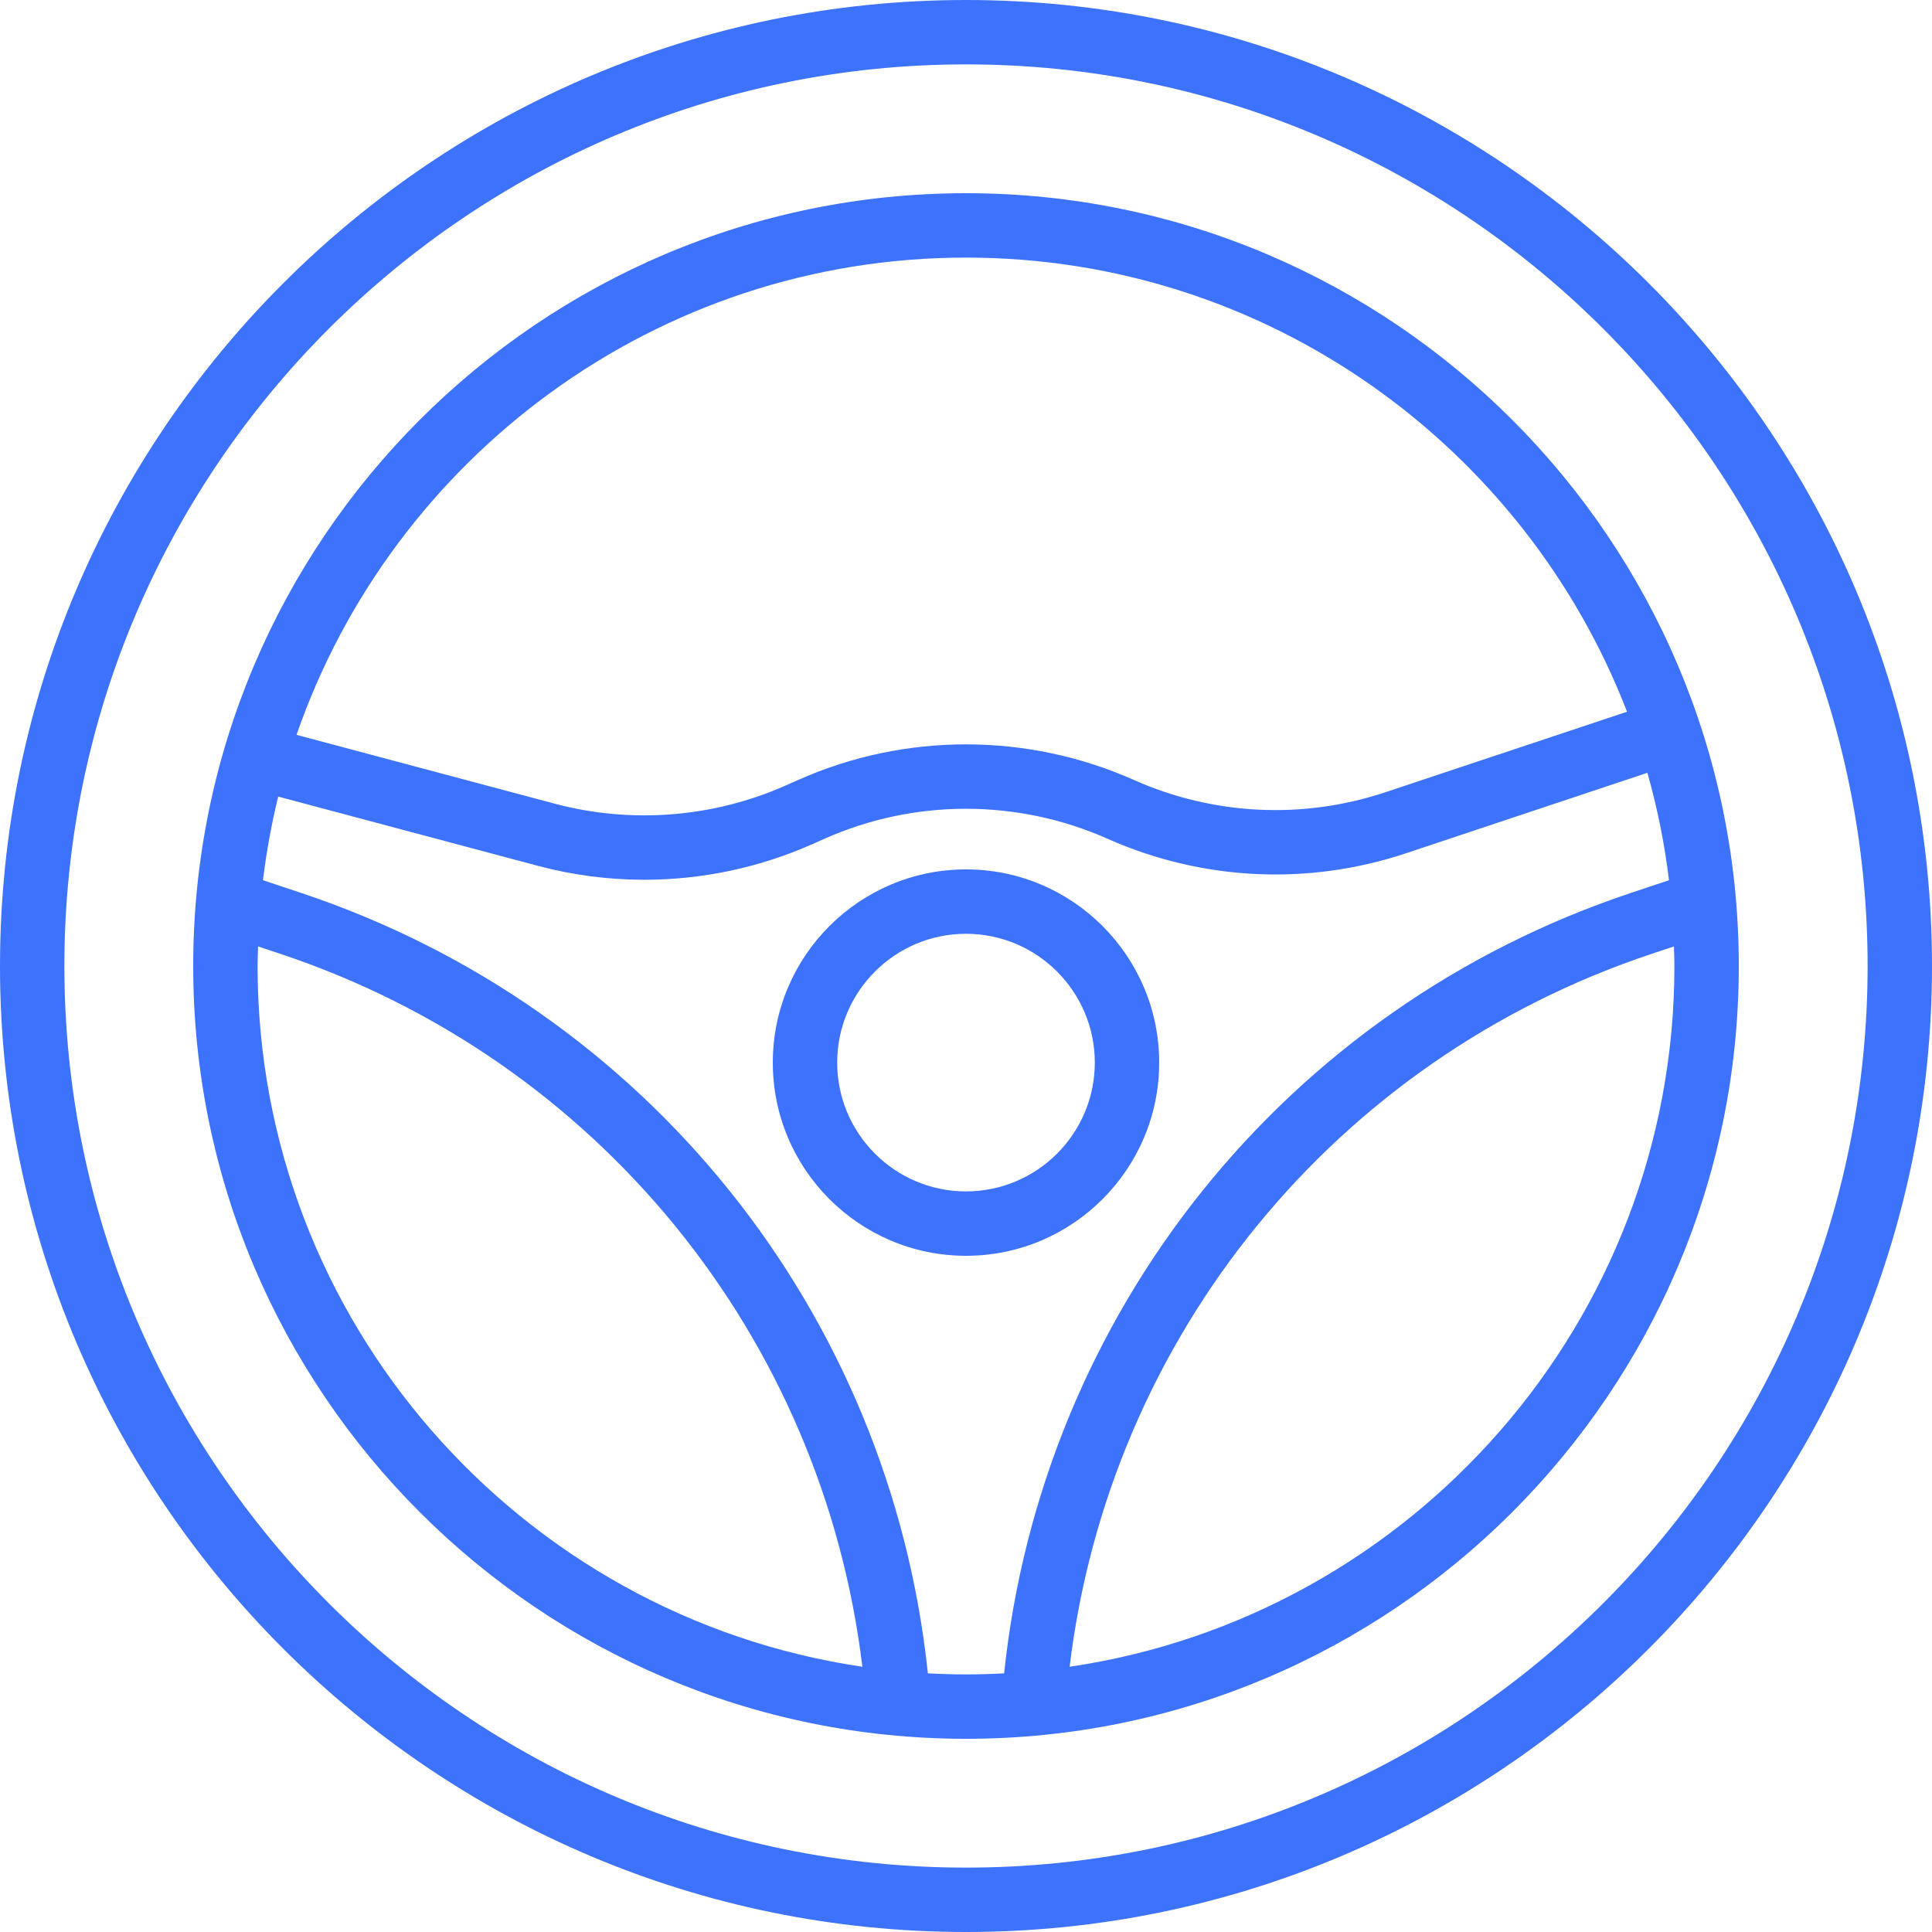
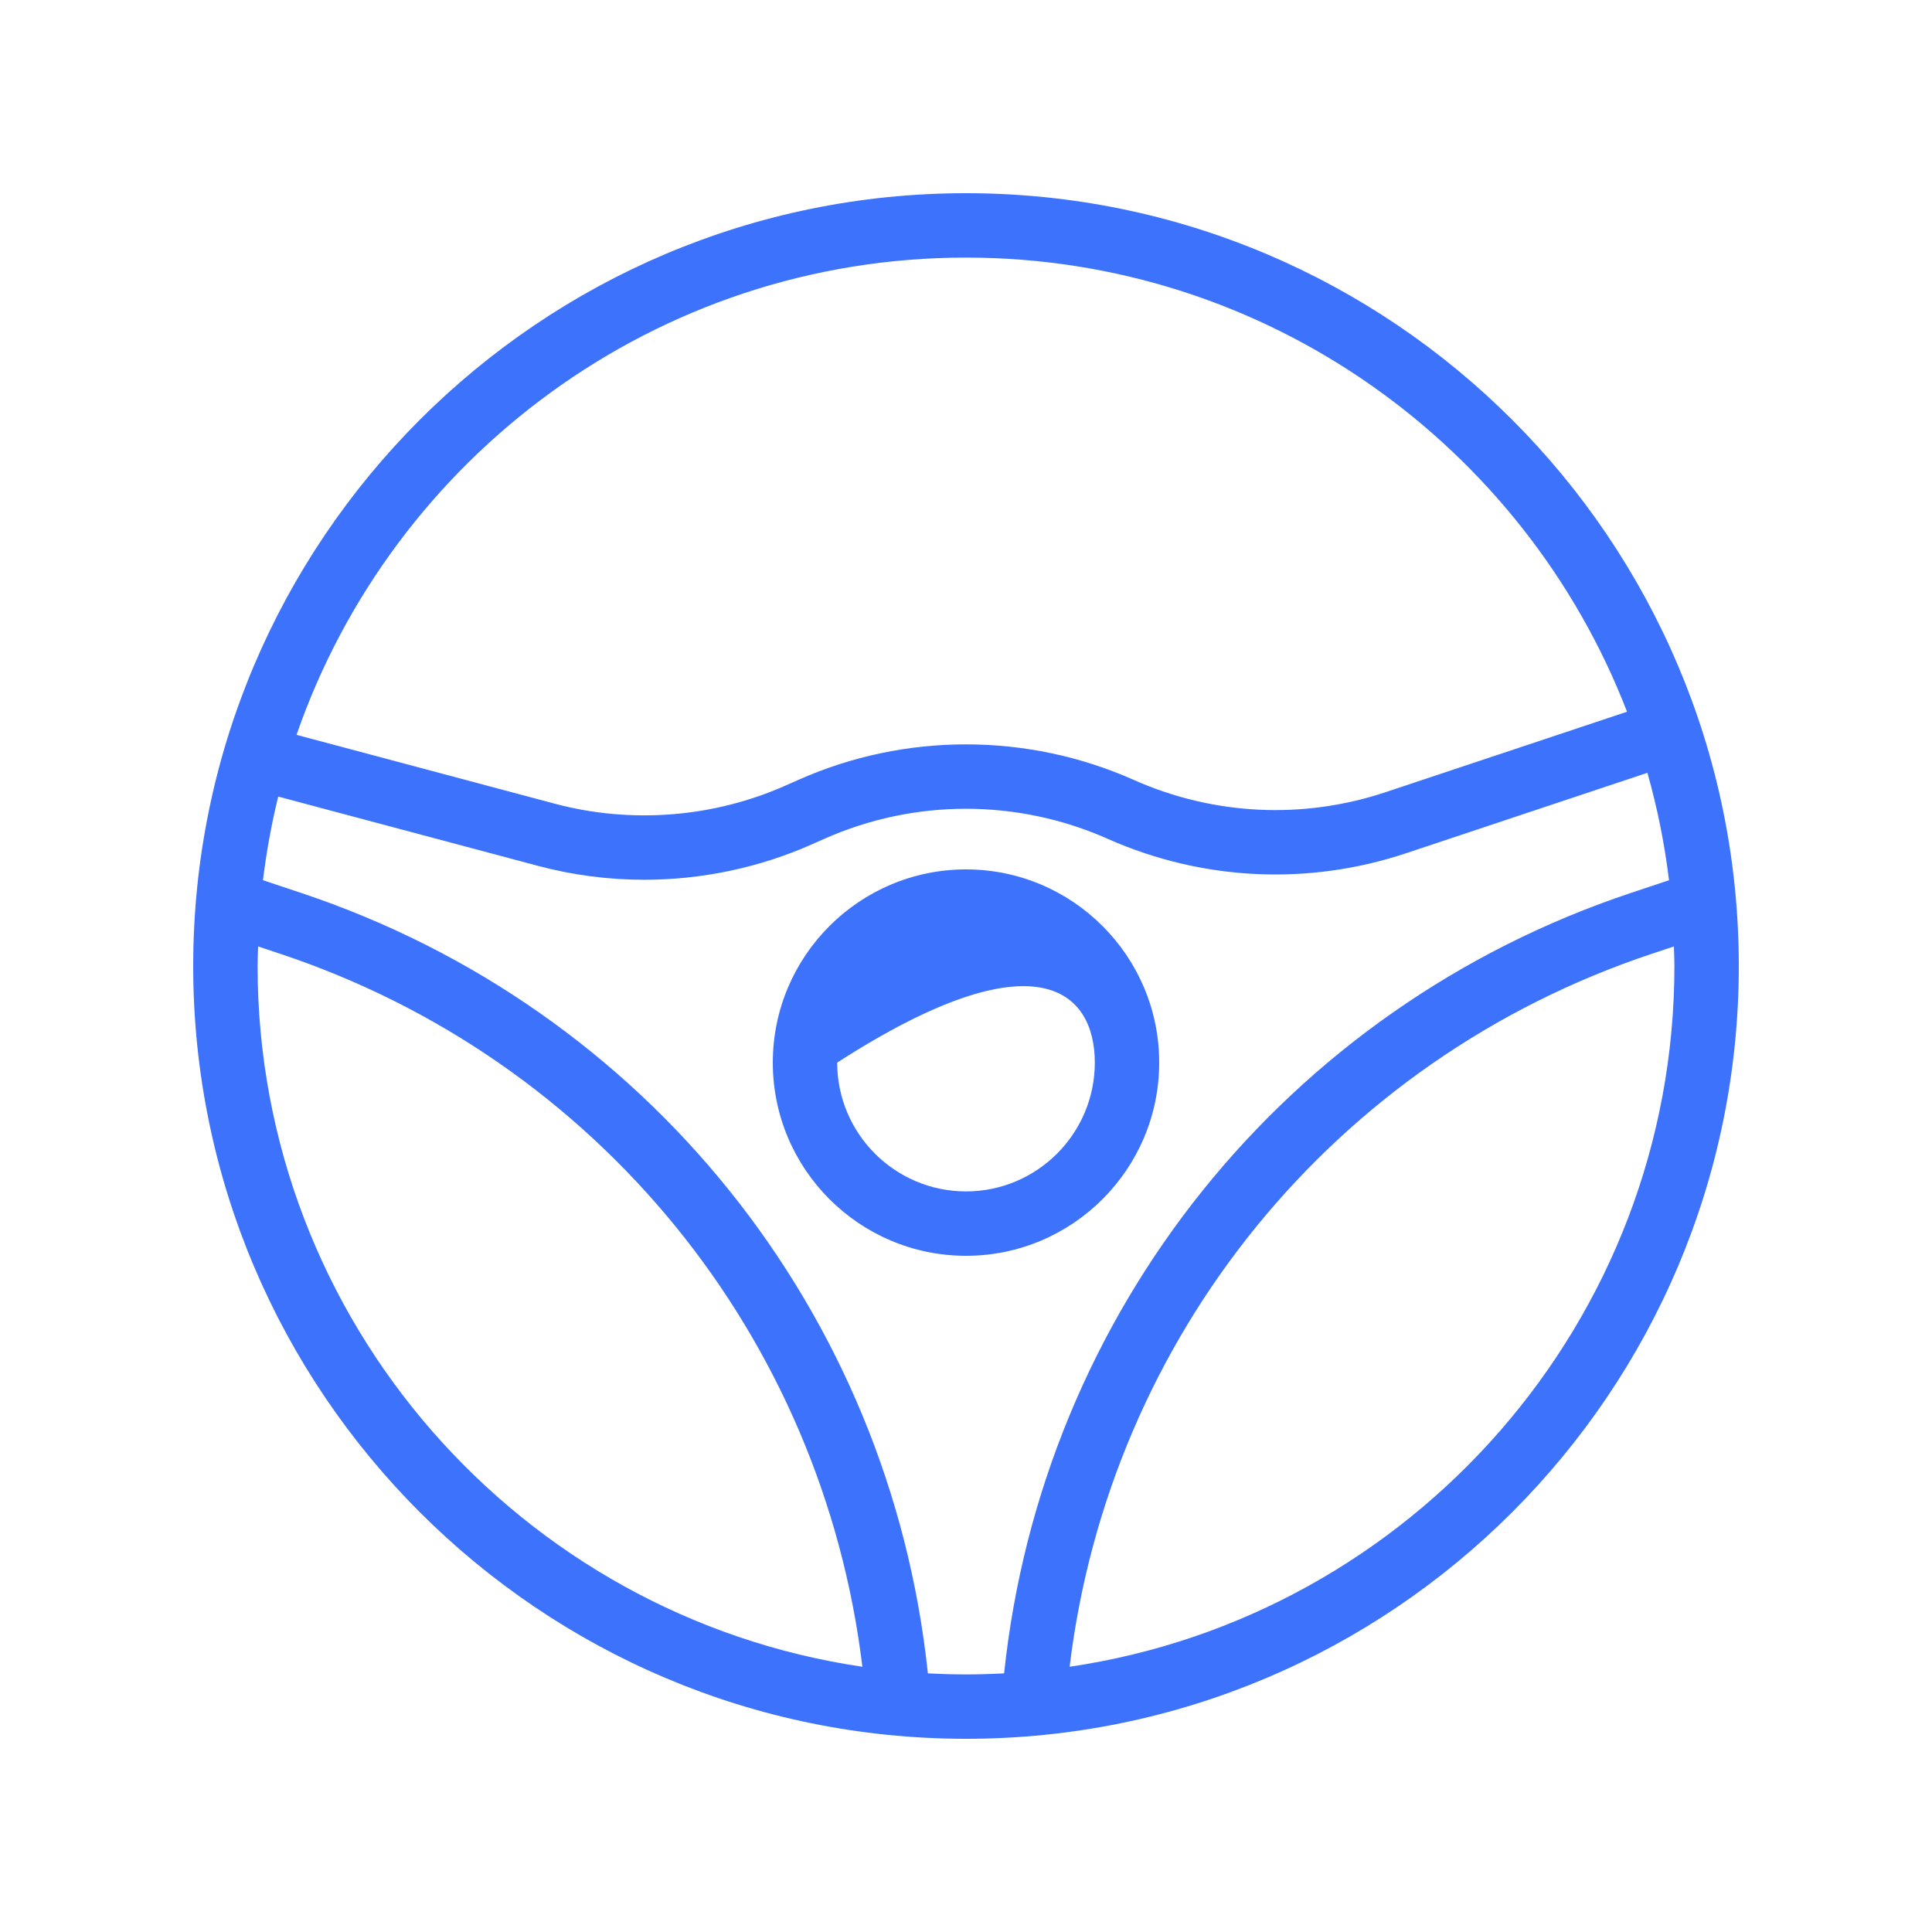
<svg xmlns="http://www.w3.org/2000/svg" width="55" height="55" viewBox="0 0 55 55" fill="none">
-   <path d="M27.5 24.75C24.467 24.75 22 27.217 22 30.25C22 33.283 24.467 35.75 27.5 35.75C30.533 35.75 33 33.283 33 30.25C33 27.217 30.533 24.75 27.5 24.75ZM27.5 33.917C25.478 33.917 23.833 32.272 23.833 30.25C23.833 28.228 25.478 26.583 27.5 26.583C29.522 26.583 31.167 28.228 31.167 30.25C31.167 32.272 29.522 33.917 27.5 33.917Z" fill="#3D72FC" />
-   <path d="M27.5 0C12.336 0 0 12.336 0 27.5C0 42.663 12.336 55 27.5 55C42.663 55 55 42.663 55 27.5C55 12.336 42.663 0 27.5 0ZM27.5 53.167C13.347 53.167 1.833 41.653 1.833 27.5C1.833 13.347 13.347 1.833 27.5 1.833C41.653 1.833 53.167 13.347 53.167 27.5C53.167 41.653 41.653 53.167 27.5 53.167Z" fill="#3D72FC" />
+   <path d="M27.5 24.75C24.467 24.75 22 27.217 22 30.25C22 33.283 24.467 35.75 27.5 35.75C30.533 35.75 33 33.283 33 30.25C33 27.217 30.533 24.75 27.5 24.75ZM27.5 33.917C25.478 33.917 23.833 32.272 23.833 30.25C29.522 26.583 31.167 28.228 31.167 30.25C31.167 32.272 29.522 33.917 27.5 33.917Z" fill="#3D72FC" />
  <path d="M27.5 5.5C15.369 5.5 5.5 15.369 5.5 27.5C5.5 39.631 15.369 49.5 27.5 49.5C39.631 49.5 49.5 39.631 49.5 27.5C49.5 15.369 39.631 5.5 27.5 5.5ZM27.5 7.333C36.069 7.333 43.402 12.708 46.318 20.261L39.45 22.55C37.094 23.336 34.547 23.213 32.277 22.203C29.241 20.853 25.758 20.853 22.724 22.203L22.377 22.357C20.312 23.276 17.972 23.461 15.787 22.878L8.442 20.919C11.177 13.022 18.684 7.333 27.5 7.333ZM7.333 27.5C7.333 27.313 7.342 27.129 7.348 26.943L7.984 27.155C17.022 30.168 23.414 38.064 24.55 47.449C14.824 46.017 7.333 37.618 7.333 27.5ZM27.5 47.667C27.136 47.667 26.774 47.656 26.415 47.637C25.332 37.37 18.409 28.698 8.564 25.417L7.486 25.058C7.585 24.249 7.729 23.454 7.92 22.677L15.314 24.649C16.305 24.913 17.322 25.045 18.339 25.045C19.977 25.045 21.611 24.704 23.121 24.033L23.468 23.879C26.03 22.739 28.969 22.739 31.534 23.88C34.222 25.073 37.239 25.22 40.03 24.289L46.898 22C47.179 22.991 47.386 24.012 47.513 25.058L46.436 25.417C36.591 28.698 29.668 37.37 28.585 47.637C28.226 47.656 27.864 47.667 27.5 47.667ZM30.45 47.449C31.587 38.064 37.978 30.168 47.016 27.155L47.653 26.943C47.658 27.129 47.667 27.313 47.667 27.5C47.667 37.618 40.176 46.017 30.45 47.449Z" fill="#3D72FC" />
</svg>